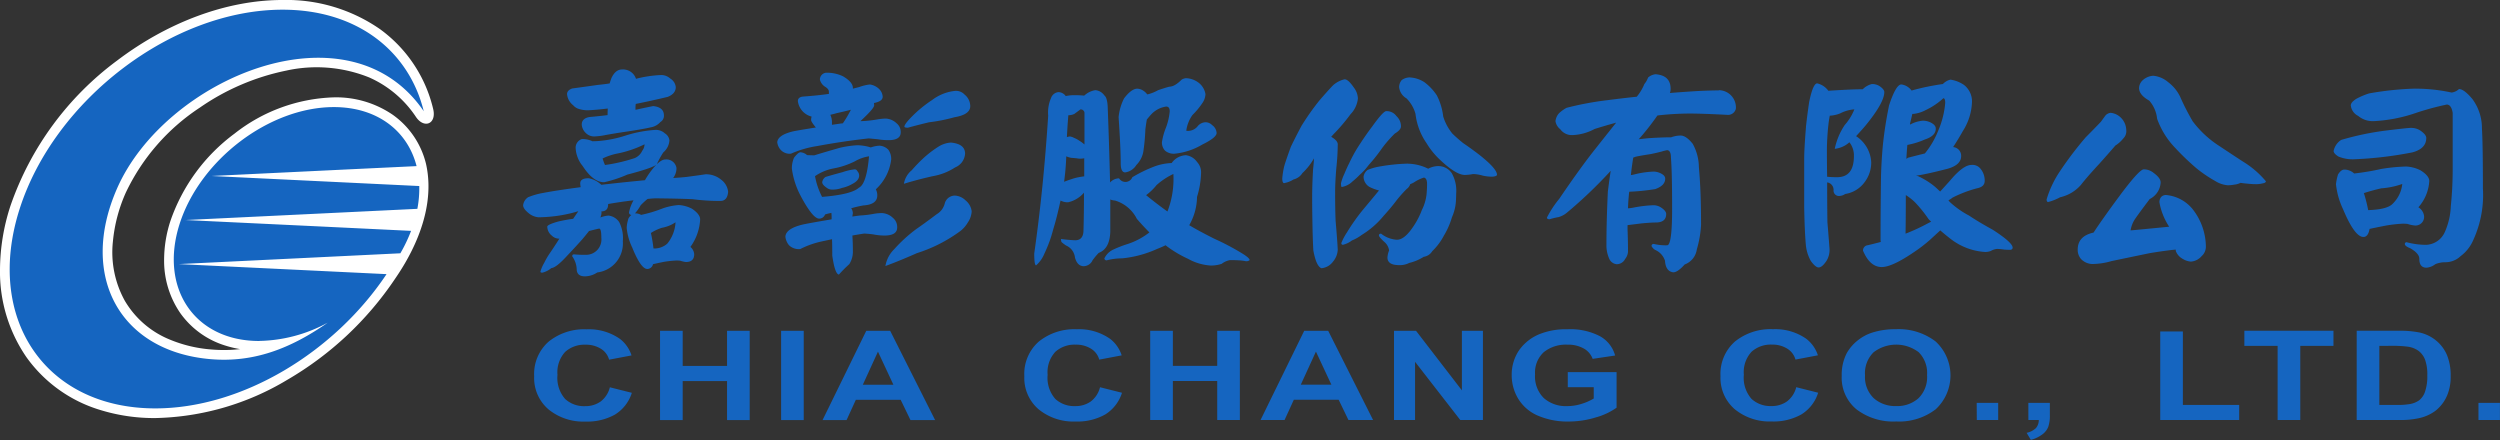
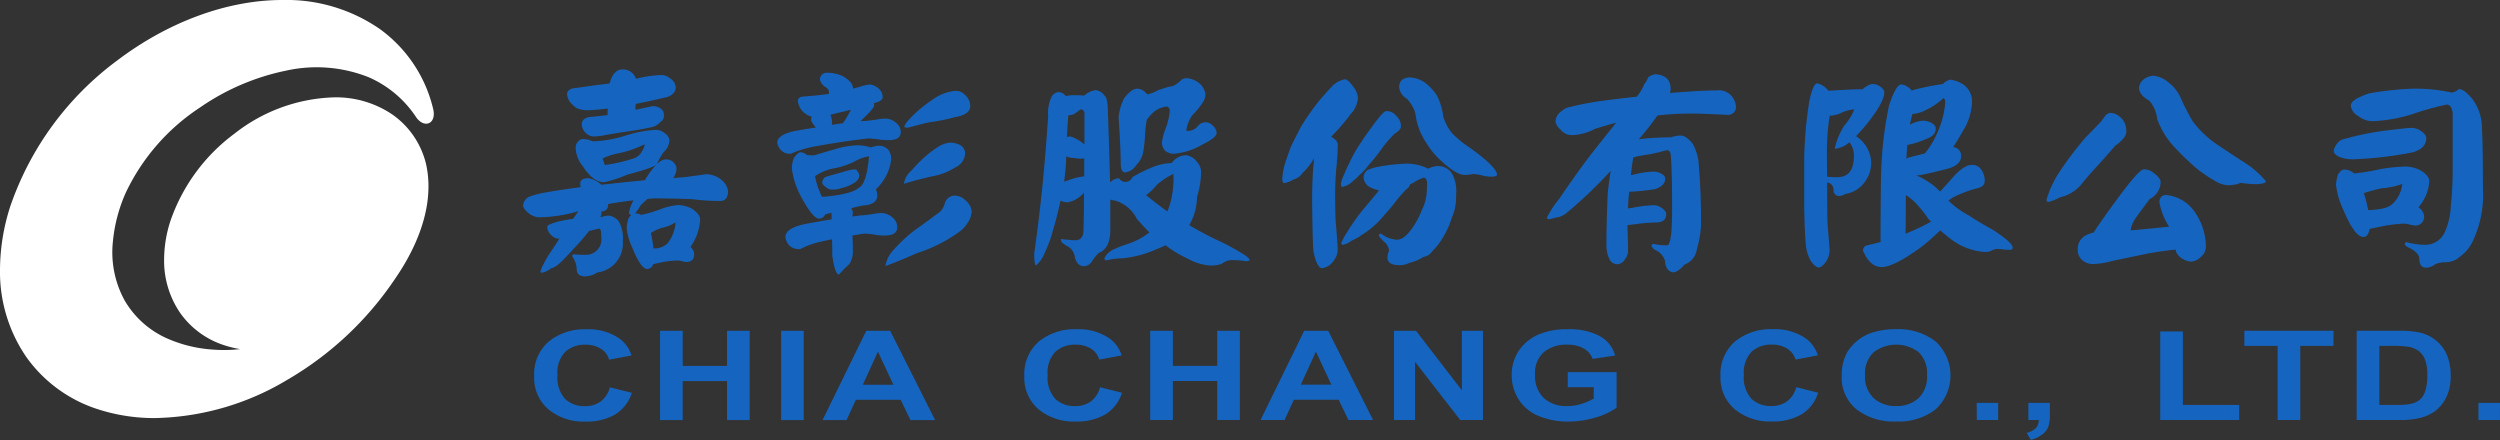
<svg xmlns="http://www.w3.org/2000/svg" width="284.101" height="50" viewBox="0 0 284.101 50">
  <rect x="0" y="0" width="284.101" height="50" fill="#333333" stroke="none" />
  <defs>
    <clipPath id="clip-path">
      <rect id="Rectangle_151" data-name="Rectangle 151" width="284.101" height="50" transform="translate(0 0)" fill="none" />
    </clipPath>
  </defs>
  <g id="Group_169" data-name="Group 169" transform="translate(0 -0.001)">
    <g id="Group_169-2" data-name="Group 169" transform="translate(0 0.001)" clip-path="url(#clip-path)">
      <path id="Path_56" data-name="Path 56" d="M2203.165,1359.736l2.493.628a4.462,4.462,0,0,1-1.908,2.467,6.467,6.467,0,0,1-3.385.8,6.245,6.245,0,0,1-4.17-1.379,4.682,4.682,0,0,1-1.635-3.772,4.89,4.89,0,0,1,1.643-3.933,6.436,6.436,0,0,1,4.32-1.4,6.141,6.141,0,0,1,3.8,1.1,3.87,3.87,0,0,1,1.3,1.867l-2.548.484a2.112,2.112,0,0,0-.943-1.246,3.179,3.179,0,0,0-1.742-.456,3.263,3.263,0,0,0-2.3.809,3.408,3.408,0,0,0-.881,2.62,3.624,3.624,0,0,0,.869,2.738,3.158,3.158,0,0,0,2.258.817,2.982,2.982,0,0,0,1.765-.519,2.894,2.894,0,0,0,1.062-1.631m5.7,3.727v-10.138h2.575v3.989h5.04v-3.989h2.573v10.138h-2.573v-4.432h-5.04v4.432Zm13.758-10.138h2.572v10.138h-2.572Zm17.5,10.138h-2.8l-1.113-2.3h-5.094l-1.051,2.3h-2.729l4.963-10.138h2.72Zm-4.738-4.01-1.756-3.762-1.721,3.762Zm23.484.283,2.492.628a4.462,4.462,0,0,1-1.907,2.467,6.467,6.467,0,0,1-3.385.8,6.244,6.244,0,0,1-4.171-1.379,4.679,4.679,0,0,1-1.635-3.772,4.889,4.889,0,0,1,1.644-3.933,6.43,6.43,0,0,1,4.319-1.4,6.141,6.141,0,0,1,3.8,1.1,3.863,3.863,0,0,1,1.3,1.867l-2.548.484a2.112,2.112,0,0,0-.944-1.246,3.174,3.174,0,0,0-1.741-.456,3.265,3.265,0,0,0-2.3.809,3.4,3.4,0,0,0-.881,2.62,3.622,3.622,0,0,0,.87,2.738,3.158,3.158,0,0,0,2.257.817,2.983,2.983,0,0,0,1.766-.519,2.9,2.9,0,0,0,1.062-1.631m5.7,3.727v-10.138h2.575v3.989h5.041v-3.989h2.573v10.138h-2.573v-4.432h-5.041v4.432Zm25.328,0h-2.8l-1.113-2.3h-5.094l-1.05,2.3h-2.73l4.963-10.138h2.722Zm-4.738-4.01-1.756-3.762-1.722,3.762Zm7.116,4.01v-10.138h2.5l5.215,6.77v-6.77h2.391v10.138H2299.8l-5.136-6.612v6.612Zm19.747-3.727v-1.709h5.546v4.039a7.542,7.542,0,0,1-2.344,1.1,10.531,10.531,0,0,1-3.106.472,8.479,8.479,0,0,1-3.486-.666,4.833,4.833,0,0,1-2.234-1.91,5.147,5.147,0,0,1-.747-2.7,4.923,4.923,0,0,1,.833-2.816,5.252,5.252,0,0,1,2.446-1.886,8.01,8.01,0,0,1,3.049-.505,7.286,7.286,0,0,1,3.706.791,3.584,3.584,0,0,1,1.718,2.191l-2.554.38a2.217,2.217,0,0,0-1.015-1.181,3.636,3.636,0,0,0-1.854-.432,4,4,0,0,0-2.682.85,3.139,3.139,0,0,0-.993,2.526,3.448,3.448,0,0,0,1.009,2.708,3.807,3.807,0,0,0,2.64.9,5.491,5.491,0,0,0,1.623-.253,6.143,6.143,0,0,0,1.395-.611v-1.286Zm25.963,0,2.492.628a4.46,4.46,0,0,1-1.908,2.467,6.465,6.465,0,0,1-3.386.8,6.247,6.247,0,0,1-4.17-1.379,4.68,4.68,0,0,1-1.635-3.772,4.891,4.891,0,0,1,1.644-3.933,6.43,6.43,0,0,1,4.319-1.4,6.143,6.143,0,0,1,3.8,1.1,3.879,3.879,0,0,1,1.306,1.867l-2.548.484a2.126,2.126,0,0,0-.943-1.246,3.179,3.179,0,0,0-1.743-.456,3.263,3.263,0,0,0-2.3.809,3.4,3.4,0,0,0-.881,2.62,3.623,3.623,0,0,0,.869,2.738,3.159,3.159,0,0,0,2.258.817,2.984,2.984,0,0,0,1.765-.519,2.893,2.893,0,0,0,1.062-1.631m5.168-1.279a5.3,5.3,0,0,1,.582-2.6,4.929,4.929,0,0,1,1.187-1.391,5.167,5.167,0,0,1,1.647-.911,8.546,8.546,0,0,1,2.747-.4,6.87,6.87,0,0,1,4.506,1.391,5.249,5.249,0,0,1,.011,7.707,6.825,6.825,0,0,1-4.483,1.385,6.906,6.906,0,0,1-4.521-1.379,4.655,4.655,0,0,1-1.677-3.8m2.65-.068a3.316,3.316,0,0,0,1,2.611,3.681,3.681,0,0,0,2.539.887,3.64,3.64,0,0,0,2.525-.882,3.368,3.368,0,0,0,.985-2.644,3.324,3.324,0,0,0-.958-2.6,4.226,4.226,0,0,0-5.118.012,3.329,3.329,0,0,0-.974,2.618m12.69,3.132h2.443v1.943H2358.5Zm5.872,0h2.442v1.39a3.874,3.874,0,0,1-.181,1.331,1.988,1.988,0,0,1-.69.873,3.763,3.763,0,0,1-1.291.609l-.477-.8a2.174,2.174,0,0,0,1.05-.531,1.379,1.379,0,0,0,.332-.928h-1.184Zm14.986,1.943v-10.055h2.573v8.346h6.4v1.709Zm13.34,0v-8.422h-3.78v-1.716h10.125v1.716h-3.771v8.422Zm8.987-10.138h4.7a11.419,11.419,0,0,1,2.424.194,4.5,4.5,0,0,1,1.919.935,4.341,4.341,0,0,1,1.22,1.64,6.125,6.125,0,0,1,.415,2.4,5.419,5.419,0,0,1-.391,2.157,4.4,4.4,0,0,1-1.365,1.789,4.867,4.867,0,0,1-1.807.81,9.591,9.591,0,0,1-2.278.215h-4.839Zm2.572,1.716v6.713h1.92a8.644,8.644,0,0,0,1.557-.1,2.642,2.642,0,0,0,1.039-.42,2.1,2.1,0,0,0,.674-.98,5.372,5.372,0,0,0,.261-1.858,4.914,4.914,0,0,0-.261-1.8,2.3,2.3,0,0,0-.73-.982,2.733,2.733,0,0,0-1.192-.477,14.5,14.5,0,0,0-2.113-.1Zm11.265,6.479h2.44v1.943h-2.44Z" transform="translate(-2133.856 -1315.724)" fill="#1565c0" fill-rule="evenodd" />
      <path id="Path_57" data-name="Path 57" d="M2161.368,301.911a.28.28,0,0,1-.266-.3,4.617,4.617,0,0,1,.51-1.362q-1.483.171-2.883.419v.025c0,.546-.261.816-.781.816a.221.221,0,0,1,.026.1,1.333,1.333,0,0,1-.133.592,3.314,3.314,0,0,1,.943-.22,1.738,1.738,0,0,1,1.186.719,3.936,3.936,0,0,1,.427,2.2,3.318,3.318,0,0,1-2.9,3.545,2.615,2.615,0,0,1-1.4.444c-.63,0-.942-.279-.942-.842a2.728,2.728,0,0,0-.51-1.438c0-.148.069-.22.211-.22a9.651,9.651,0,0,0,1.213.047,1.743,1.743,0,0,0,1.886-1.933c0-.694-.079-1.041-.244-1.041-.051,0-.436.093-1.154.275-.271.347-.542.677-.809.99-.488.546-1.035,1.142-1.647,1.785q-1.262,1.39-1.83,1.439a2.5,2.5,0,0,1-1.024.52c-.125,0-.2-.034-.217-.1a4.073,4.073,0,0,1,.432-1.015,8.859,8.859,0,0,1,.566-.99q.565-.818,1.158-1.76a1.177,1.177,0,0,1-.859-.347,1.323,1.323,0,0,1-.516-1.015q0-.228,1.187-.571a15.769,15.769,0,0,1,1.752-.322c.215-.317.413-.6.592-.867-.272.08-.566.165-.891.245a16.578,16.578,0,0,1-3.636.448,2.038,2.038,0,0,1-1.182-.52c-.376-.317-.565-.6-.565-.846a1.272,1.272,0,0,1,.565-.914,8.261,8.261,0,0,1,1.776-.5c1.043-.2,2.445-.41,4.2-.643a2.325,2.325,0,0,1-.051-.444c0-.381.322-.571.97-.571a2.926,2.926,0,0,1,1.426.745q2.343-.273,4.955-.52c.161-.283.326-.537.487-.77q1.132-1.586,1.829-1.586a1.156,1.156,0,0,1,1.269.965,1.858,1.858,0,0,1-.376,1.142c.538-.034,1.038-.076,1.507-.123,1.131-.152,1.847-.25,2.151-.3a2.655,2.655,0,0,1,1.779.6,1.97,1.97,0,0,1,.81,1.388c-.056.694-.351,1.041-.888,1.041a24.49,24.49,0,0,1-3.154-.2c-.988-.047-2.4-.08-4.256-.1-.3.017-.594.042-.859.072a7.961,7.961,0,0,0-.782.719,4.794,4.794,0,0,1-.649.918,1.382,1.382,0,0,1,.7.173,14.692,14.692,0,0,0,2.34-.694,6.833,6.833,0,0,1,1.939-.423,3.7,3.7,0,0,1,1.509.423c.611.415.919.817.919,1.214a5.838,5.838,0,0,1-1.108,3.122,1.183,1.183,0,0,1,.432.821c0,.592-.312.893-.941.893a3.474,3.474,0,0,1-.648-.148,4.019,4.019,0,0,0-.4-.025,12.621,12.621,0,0,0-1.425.148c-.488.1-.906.19-1.265.271a.681.681,0,0,1-.648.546q-.732,0-1.723-2.454a6.422,6.422,0,0,1-.621-2.229,3.989,3.989,0,0,1,.216-1.092,1.553,1.553,0,0,1,.322-.372m2.505,3.816a2.219,2.219,0,0,0,1.563-.542,4.176,4.176,0,0,0,.943-2.432,4.02,4.02,0,0,1-1.536.622,5.144,5.144,0,0,0-1.263.592,15.8,15.8,0,0,1,.293,1.76m-1.884-19.308a13.733,13.733,0,0,1,2.721-.4,1.529,1.529,0,0,1,1.075.4,1.276,1.276,0,0,1,.621.969c0,.5-.3.867-.915,1.113q-1.965.47-3.635.8-.029.3-.028.52v.148c.088-.017.17-.034.244-.051.915-.2,1.509-.322,1.774-.372q1.186.127,1.214,1.02a.823.823,0,0,1-.4.791,1.845,1.845,0,0,1-1.075.6c-.557.131-1.49.3-2.805.495-.785.114-1.549.241-2.289.372a8.177,8.177,0,0,1-1.347.173,1.319,1.319,0,0,1-.914-.347,1.473,1.473,0,0,1-.509-.994c0-.478.293-.766.886-.867.718-.064,1.356-.131,1.912-.2a.421.421,0,0,0,.138-.021c0-.25.009-.5.023-.745-.8.1-1.544.165-2.207.2a3.238,3.238,0,0,1-1.075-.152,1.331,1.331,0,0,1-.648-.419,1.8,1.8,0,0,1-.7-1.29c.02-.279.212-.487.594-.618.735-.1,1.7-.233,2.877-.4.507-.051.961-.106,1.375-.173a5.174,5.174,0,0,1,.216-.643c.308-.63.7-.943,1.186-.943a1.554,1.554,0,0,1,1.591,1.066.4.4,0,0,1,.106-.025m-6.247,6.866a2.6,2.6,0,0,1,1.185.25c.23,0,.456-.008.672-.025a13.341,13.341,0,0,0,3.176-.647,14.4,14.4,0,0,1,3.287-.618,1.509,1.509,0,0,1,1.107.4,1.069,1.069,0,0,1,.511.791A1.945,1.945,0,0,1,2165,294.8a9.523,9.523,0,0,0-.7,1.261q0,.374-3.393,1.265a14.093,14.093,0,0,1-2.638.867q-1.24,0-2.427-1.832a3.5,3.5,0,0,1-.809-2.107,1.053,1.053,0,0,1,.7-.969m2.638,2.949a18.494,18.494,0,0,0,3.391-.791,1.63,1.63,0,0,0,.837-.821,1.256,1.256,0,0,0,.267-.74,12.358,12.358,0,0,1-3.176,1.066,7.143,7.143,0,0,0-1.591.546,6.054,6.054,0,0,0,.272.74m31.1-5.2a5.257,5.257,0,0,1,.781-.076,1.918,1.918,0,0,1,1.265.546,1.251,1.251,0,0,1,.46,1.015c0,.6-.469.893-1.4.893a6.98,6.98,0,0,1-1.185-.1c-.341-.034-.69-.068-1.049-.1q-2.882.317-5.847.867a11.747,11.747,0,0,0-2.988.867,1.367,1.367,0,0,1-1.185-.448,1.579,1.579,0,0,1-.377-.842q.054-.818,1.777-1.239.594-.127,2.612-.444c-.358-.431-.539-.711-.539-.846a1.265,1.265,0,0,1,.056-.393,2.083,2.083,0,0,1-1.563-1.76c0-.317.216-.491.643-.52,1.131-.085,2.092-.182,2.883-.3v-.245q0-.324-.483-.6a1.363,1.363,0,0,1-.538-.77.78.78,0,0,1,.7-.791,4.275,4.275,0,0,1,1.914.4c.753.444,1.13.884,1.13,1.311v.1c.271-.068.5-.127.7-.174a5.085,5.085,0,0,1,1.241-.3,1.876,1.876,0,0,1,1.049.52,1.322,1.322,0,0,1,.4.867c0,.3-.229.512-.7.647a2.549,2.549,0,0,1-.294.072,1.635,1.635,0,0,1,.023.275c0,.165-.284.537-.859,1.113-.235.233-.469.457-.7.673h.077a14.045,14.045,0,0,0,2-.224m-5.5-.5a1.968,1.968,0,0,1,.188.867v.271c.344-.046.685-.1,1.024-.148a.954.954,0,0,0,.217-.025,12.525,12.525,0,0,0,.78-1.286c.056-.1.1-.182.134-.25-.574.148-1.094.271-1.563.372-.285.08-.546.148-.781.2m2.8,6.2a.308.308,0,0,1,.267.195.75.75,0,0,1,.215.5c0,.376-.257.7-.781.964a3.868,3.868,0,0,1-1.159.448,3.1,3.1,0,0,1-1.075.195,1.028,1.028,0,0,1-.725-.245c-.308-.216-.461-.415-.461-.6a.863.863,0,0,1,.377-.592q.808-.247,1.94-.546a6.044,6.044,0,0,1,1.4-.322m-2.693,4.954c-.253.051-.489.11-.7.174a.7.7,0,0,1-.671.474c-.483,0-1.186-.859-2.1-2.581a9.143,9.143,0,0,1-1-3.1,3.045,3.045,0,0,1,.244-1.24c.322-.415.565-.618.727-.618a1.23,1.23,0,0,1,.754.321c.271.017.547.025.835.025.415-.135,1.366-.415,2.855-.846a11.44,11.44,0,0,1,2.018-.3,5.426,5.426,0,0,1,1.535.25,3.358,3.358,0,0,1,1-.2,1.507,1.507,0,0,1,1,.47,1.822,1.822,0,0,1,.322,1.066,5.5,5.5,0,0,1-1.751,3.423,1.388,1.388,0,0,1,.166.694c0,.694-.533,1.075-1.591,1.138a13.528,13.528,0,0,0-1.374.322,1,1,0,0,1,.189.571c-.019.1-.036.224-.055.372.308-.051.593-.089.864-.123a11.593,11.593,0,0,0,1.642-.2,5.821,5.821,0,0,1,.809-.076,1.938,1.938,0,0,1,1.292.546,1.335,1.335,0,0,1,.486,1.092c0,.613-.486.918-1.456.918a6.683,6.683,0,0,1-1.237-.127c-.325-.046-.676-.08-1.052-.1-.446.068-.9.14-1.346.224.036.563.055,1.138.055,1.734a2.618,2.618,0,0,1-.4,1.51,15.956,15.956,0,0,0-1.186,1.193c-.3-.034-.557-.753-.754-2.157,0-.711-.009-1.333-.027-1.862-.377.085-.764.165-1.159.25a10.1,10.1,0,0,0-2.45.867,1.572,1.572,0,0,1-1.292-.444,1.87,1.87,0,0,1-.4-.943q.027-.92,1.939-1.388c.432-.1,1.536-.3,3.314-.6a5.784,5.784,0,0,0-.026-.745m14.084-13.855a1.332,1.332,0,0,1,1.052.423,1.7,1.7,0,0,1,.645,1.311c0,.647-.6,1.066-1.8,1.265a18.7,18.7,0,0,1-2.882.571c-.827.2-1.627.4-2.4.618-.266,0-.4-.042-.4-.123,0-.148.179-.423.538-.816a14.022,14.022,0,0,1,2.61-2.208,5.211,5.211,0,0,1,2.64-1.041m-.51,5.876c1.075.1,1.617.52,1.617,1.265a1.815,1.815,0,0,1-1.135,1.561,6.661,6.661,0,0,1-2.529.99q-1.779.4-3.287.867a2.506,2.506,0,0,1,.888-1.536,18.044,18.044,0,0,1,1.291-1.341,12.16,12.16,0,0,1,1.779-1.362,3.022,3.022,0,0,1,1.375-.444m.432,6.024a1.873,1.873,0,0,1,1.236.542,1.91,1.91,0,0,1,.7,1.24,2.472,2.472,0,0,1-.432,1.265,3.437,3.437,0,0,1-.837.969,16.924,16.924,0,0,1-4.955,2.526q-2.021.895-3.581,1.464a3.5,3.5,0,0,1,1.02-1.933,16.632,16.632,0,0,1,2.505-2.28q.835-.571,2.317-1.684a1.965,1.965,0,0,0,.914-1.265,1.2,1.2,0,0,1,1.108-.842m-15.059.148c2.23-.182,3.618-.529,4.179-1.041q.883-.425,1.154-3.57a4.58,4.58,0,0,0-1.615.571,9.009,9.009,0,0,1-2.477.817,5.478,5.478,0,0,0-2.046.867,8.447,8.447,0,0,0,.777,2.306c.019.034.027.051.027.051m35.837-12.3a1.358,1.358,0,0,1,.73.275,1.42,1.42,0,0,1,.377.372h.051a4.57,4.57,0,0,0,1.186-.474c.487-.165.906-.3,1.264-.394a1.443,1.443,0,0,0,.7-.224,3.469,3.469,0,0,0,.7-.571,1.073,1.073,0,0,1,.51-.173,2.487,2.487,0,0,1,1.347.448,2.06,2.06,0,0,1,.865,1.362,1.9,1.9,0,0,1-.35,1.015,8.82,8.82,0,0,1-1.13,1.362,3.968,3.968,0,0,0-.7,1.785,1.4,1.4,0,0,0,1.319-.546,1.2,1.2,0,0,1,.865-.419,1.032,1.032,0,0,1,.753.322,1.175,1.175,0,0,1,.511.893q0,.52-1.614,1.311a7.646,7.646,0,0,1-3.153,1.045,1.514,1.514,0,0,1-1.1-.351,1.36,1.36,0,0,1-.349-.939,7.3,7.3,0,0,1,.455-1.663,6.99,6.99,0,0,0,.432-1.857c0-.364-.134-.546-.4-.546a2.872,2.872,0,0,0-1.751.943c-.162.182-.313.36-.455.542-.055.347-.111.711-.161,1.091a22.7,22.7,0,0,1-.216,2.428,2.82,2.82,0,0,1-.808,1.637,1.791,1.791,0,0,1-1.265.842c-.344,0-.514-.347-.514-1.041q0-1.707-.239-5.229a5.9,5.9,0,0,1,.615-2.132c.556-.745,1.071-1.117,1.535-1.117m3.88,8.453a2.088,2.088,0,0,1,1.618-.888,1.822,1.822,0,0,1,1.264.766,1.712,1.712,0,0,1,.459,1.24,9.981,9.981,0,0,1-.459,2.729,6.635,6.635,0,0,1-.887,3.219q1.076.647,2.855,1.54a28.513,28.513,0,0,1,3.071,1.612c.624.377.941.651.941.817a.58.58,0,0,1-.432.123,5.282,5.282,0,0,0-.836-.1c-.285-.017-.607-.025-.969-.025a2.193,2.193,0,0,0-.942.423,3.89,3.89,0,0,1-1.236.195,6.078,6.078,0,0,1-2.589-.766,13,13,0,0,1-2.555-1.54c-.308.152-.63.292-.971.423a12.594,12.594,0,0,1-3.961,1.066,6.772,6.772,0,0,0-1.747.224.237.237,0,0,1-.271-.224,2.108,2.108,0,0,1,.942-.965,13.03,13.03,0,0,1,1.563-.622,8.069,8.069,0,0,0,2.611-1.362c-.445-.448-.924-.96-1.425-1.54a4.088,4.088,0,0,0-2.477-2.081,1.6,1.6,0,0,1-.542-.123v3.617c-.032,1.324-.474,2.141-1.32,2.458a8.1,8.1,0,0,0-.7.842,1.127,1.127,0,0,1-1.048.668c-.469-.034-.781-.364-.947-.99a1.677,1.677,0,0,0-1.021-1.367,5.388,5.388,0,0,1-.514-.393,1.326,1.326,0,0,1-.051-.347,14.616,14.616,0,0,0,1.613.148c.63,0,.943-.389.943-1.168q.056-2.056.055-4.239a3.356,3.356,0,0,1-1.8,1.091,1.693,1.693,0,0,1-.864-.2q-.429,1.986-.838,3.3a14.814,14.814,0,0,1-.992,2.724,3.512,3.512,0,0,1-.943,1.341c-.147,0-.216-.449-.216-1.341q1.048-7.336,1.585-15.666a4.14,4.14,0,0,1,.326-2.009.99.99,0,0,1,.86-.668,1.057,1.057,0,0,1,.808.448,4.735,4.735,0,0,1,.971-.1q.62,0,1.131.051a2.407,2.407,0,0,1,1.264-.622,1.4,1.4,0,0,1,1.025.6c.216.165.339.588.377,1.265q.159,4.086.272,8.651a.084.084,0,0,1,.022-.051,1.415,1.415,0,0,1,1-.444.842.842,0,0,0,1.507-.127,15.55,15.55,0,0,1,2.561-1.24,6.415,6.415,0,0,1,1.912-.372m-12.227,2.132c.285-.114.639-.237,1.048-.372a7.135,7.135,0,0,1,1.241-.245v-2.056a2.538,2.538,0,0,1-.511.047,2.8,2.8,0,0,1-.376-.047q-.269-.025-.593-.051a2.306,2.306,0,0,1-.566-.173v.025a28.085,28.085,0,0,1-.243,2.873m.321-5.081a2.273,2.273,0,0,1,.326-.072,1.282,1.282,0,0,1,.455.148,3.229,3.229,0,0,1,.648.347,4,4,0,0,1,.565.419v-3.643a.444.444,0,0,0-.459-.347c-.088.068-.322.241-.7.52a1.7,1.7,0,0,1-.676.148c-.069.859-.124,1.688-.161,2.479m9,6.6c.809.66,1.619,1.282,2.427,1.857a10.267,10.267,0,0,0,.672-4.264,7.714,7.714,0,0,0-1.912,1.265,6.5,6.5,0,0,1-1.187,1.142m22.585-13.166c.271.017.611.334,1.026.943a2.152,2.152,0,0,1,.458,1.24,3.007,3.007,0,0,1-.837,1.785,21.048,21.048,0,0,1-1.967,2.306c-.069.08-.152.173-.24.271h.023c.487.283.731.563.731.846a26.776,26.776,0,0,1-.16,2.674q-.139,1.662-.139,2.8,0,1.885.055,3.224c.123,1.4.207,2.5.243,3.274a2.249,2.249,0,0,1-.542,1.362,1.835,1.835,0,0,1-1.319.745c-.4-.165-.7-.846-.915-2.035-.055-1.024-.088-2.157-.105-3.4q-.027-1.409-.027-2.627,0-1.314.1-3.122c.055-.512.093-.948.111-1.311a7,7,0,0,1-1.32,1.684,1.626,1.626,0,0,1-1,.719,2.98,2.98,0,0,1-1.1.423c-.128-.034-.188-.216-.188-.546a9.894,9.894,0,0,1,.211-1.341c.11-.4.363-1.138.758-2.229q.456-.965,1.209-2.382a28.8,28.8,0,0,1,2.045-2.9c.612-.711,1.126-1.282,1.535-1.709a2.952,2.952,0,0,1,1.347-.7m4.717,3.621a1.381,1.381,0,0,1,1.157.571,1.572,1.572,0,0,1,.511,1.163c0,.266-.234.537-.7.816a13.748,13.748,0,0,0-1.43,1.637,19,19,0,0,1-1.535,1.933,7.019,7.019,0,0,1-1.048,1.142,7.959,7.959,0,0,1-.782.719,2.3,2.3,0,0,1-1.241.643c-.05-.017-.078-.165-.078-.444a5.644,5.644,0,0,1,.377-1.045c.2-.478.386-.888.565-1.24a16.6,16.6,0,0,1,.887-1.658q.917-1.441,1.724-2.5c.827-1.155,1.355-1.735,1.591-1.735m2.477,5.974a5.386,5.386,0,0,1,2.289.571,2.455,2.455,0,0,1,1.159-.3,1.851,1.851,0,0,1,1.507.791,4.03,4.03,0,0,1,.511,2.331c0,.2-.009.486-.028.867a5.319,5.319,0,0,1-.455,1.832,8.683,8.683,0,0,1-.915,2.086,6.809,6.809,0,0,1-1.319,1.76,1.356,1.356,0,0,1-.97.643,5.3,5.3,0,0,1-1.646.694,2.309,2.309,0,0,1-1.159.25c-.876,0-1.318-.292-1.318-.867a2.625,2.625,0,0,1,.188-.8,1.573,1.573,0,0,0-.455-.893c-.469-.415-.7-.685-.7-.817s.083-.2.243-.2a3.176,3.176,0,0,0,1.807.694q.882,0,1.912-1.587a8.647,8.647,0,0,0,.914-1.785,5.285,5.285,0,0,0,.538-1.811c.037-.427.055-.816.055-1.163,0-.431-.119-.668-.354-.719a4.242,4.242,0,0,0-1.13.546,2.821,2.821,0,0,1-.428.2,1.05,1.05,0,0,1-.4.546,14.2,14.2,0,0,0-1.186,1.337q-.594.793-1.429,1.709a9.821,9.821,0,0,1-2.506,2.183,4.656,4.656,0,0,1-1.1.622,2.788,2.788,0,0,1-1.021.495c-.128,0-.188-.068-.188-.2a6.41,6.41,0,0,1,.643-1.214,22.019,22.019,0,0,1,1.885-2.653q.731-.869,1.751-2.107a5.293,5.293,0,0,1-.97-.347,1.343,1.343,0,0,1-.781-1.24,1.141,1.141,0,0,1,.46-.745,6.181,6.181,0,0,1,1.13-.347,21.59,21.59,0,0,1,3.475-.372m.217-9.79a3.294,3.294,0,0,1,1.64.546,5.959,5.959,0,0,1,1.4,1.485,7.007,7.007,0,0,1,.726,2.4,5.647,5.647,0,0,0,1.053,1.959c.377.364.781.719,1.208,1.066.593.4,1.223.85,1.886,1.367q1.943,1.536,1.967,2.229c0,.114-.17.19-.51.224a4.916,4.916,0,0,1-1.131-.127,4.138,4.138,0,0,0-1.08-.173,5.152,5.152,0,0,1-.942.1q-.993,0-2.828-1.734a8.733,8.733,0,0,1-1.508-1.862,7.282,7.282,0,0,1-1.264-3.346,4.019,4.019,0,0,0-1.025-1.76,1.655,1.655,0,0,1-.837-1.311,1.293,1.293,0,0,1,.3-.77,1.616,1.616,0,0,1,.943-.3" transform="translate(-2089.619 -277.484)" fill="#1565c0" fill-rule="evenodd" />
      <path id="Path_58" data-name="Path 58" d="M6375.279,306.024a1.958,1.958,0,0,1,1.936,2.107.911.911,0,0,1-.994.694c-1.921-.1-3.342-.148-4.256-.148a32.676,32.676,0,0,0-3.663.22.367.367,0,0,1-.056.076,27.964,27.964,0,0,1-2.073,2.627c.434-.051.809-.093,1.132-.123,1.042-.068,1.892-.1,2.558-.1a3.121,3.121,0,0,1,1.076-.2c.414,0,.873.317,1.374.943a5.586,5.586,0,0,1,.7,2.678q.249,2.7.245,6.545a12.169,12.169,0,0,1-.481,2.775,2.132,2.132,0,0,1-1.377,1.709c-.539.6-.97.893-1.292.893-.574-.064-.891-.5-.948-1.312a2,2,0,0,0-1.129-1.239,1.162,1.162,0,0,1-.4-.423c0-.165.088-.25.267-.25a5.631,5.631,0,0,0,1.508.152c.378,0,.564-1.392.564-4.167,0-2.678-.04-4.6-.133-5.775,0-.563-.142-.85-.432-.867a4.641,4.641,0,0,0-.594.148c-.375.1-.8.2-1.29.3-.772.118-1.338.216-1.7.3l-.271.1c-.106.677-.2,1.341-.266,1.984a2.9,2.9,0,0,0,.4-.076,10.346,10.346,0,0,1,2.181-.322,1.843,1.843,0,0,1,.81.2c.338.165.509.364.509.6,0,.529-.377.922-1.131,1.189a23.861,23.861,0,0,1-2.959.3c-.074.66-.12,1.29-.139,1.887a5.563,5.563,0,0,0,.594-.076,14.021,14.021,0,0,1,2.267-.275,1.583,1.583,0,0,1,.887.25c.4.266.593.512.593.745q0,.965-1.187.965-.508,0-1.59.1c-.644.08-1.187.148-1.614.2v.495c.038.99.051,1.768.051,2.331a1.443,1.443,0,0,1-.322,1.015,1.077,1.077,0,0,1-.97.6,1.034,1.034,0,0,1-.83-.6,3.742,3.742,0,0,1-.327-1.688q0-2.6.161-5.973c.11-.876.214-1.658.324-2.352a51.175,51.175,0,0,1-4.981,4.759,2.61,2.61,0,0,1-.941.5,7.95,7.95,0,0,0-1.024.245c-.2,0-.3-.063-.3-.195a11.811,11.811,0,0,1,1.4-2.132q2.427-3.573,4.122-5.7,1.079-1.364,2.342-2.949-1.263.343-2.452.719a5.723,5.723,0,0,1-2.554.694,1.614,1.614,0,0,1-1.346-.668,1.437,1.437,0,0,1-.543-.918,1.58,1.58,0,0,1,.4-.893,3.928,3.928,0,0,1,.865-.622,34.729,34.729,0,0,1,4.632-.867q1.91-.248,3.338-.393a5.448,5.448,0,0,0,.865-1.438,2.565,2.565,0,0,0,.426-.745,1.537,1.537,0,0,1,.837-.372c1.147.085,1.722.635,1.722,1.663a1.539,1.539,0,0,1-.077.47c.772-.068,1.687-.131,2.744-.2.812-.051,1.744-.085,2.806-.1m16.359-.127a2.247,2.247,0,0,1,1.026-.592,1.56,1.56,0,0,1,.859.22c.377.25.566.482.566.694q0,1.218-2.207,3.892-.565.647-1,1.117a3.763,3.763,0,0,1,1.72,2.949,3.673,3.673,0,0,1-.752,2.28,3.36,3.36,0,0,1-2.207,1.341,1.233,1.233,0,0,1-.649.224.607.607,0,0,1-.67-.673.852.852,0,0,0-.729-.867q0,2.627.029,4.539c.09,1.024.168,2.039.242,3.046a2.357,2.357,0,0,1-.321,1.29c-.345.529-.648.791-.92.791-.23,0-.529-.245-.887-.74a4.586,4.586,0,0,1-.566-1.836q-.138-1.561-.186-4.239v-5.576q0-1.066.215-3.744c.123-1.075.243-1.959.347-2.653q.435-2.132.917-2.132a2.2,2.2,0,0,1,1.267.842q2.588-.171,3.9-.173m-3.742,3c-.035.216-.072.432-.108.647a28.493,28.493,0,0,0-.216,3.173q0,1.682.027,3.122a10.631,10.631,0,0,0,1.132.051c1.276,0,1.91-.8,1.91-2.407a2.428,2.428,0,0,0-.512-1.561,2.949,2.949,0,0,1-1.666.745,7.681,7.681,0,0,1,1.13-2.7,6.023,6.023,0,0,0,1.1-1.785,4.06,4.06,0,0,0-1.59.448,3.565,3.565,0,0,1-1.211.271m11.53,12.049c-.111-.1-.206-.2-.3-.3a14.769,14.769,0,0,0-1.59-1.959,6.665,6.665,0,0,0-.993-.77v.051q0,2.748-.029,4.336a21.654,21.654,0,0,0,2.611-1.214c.112-.051.208-.1.3-.148m-1.723-5.229c.067.017.143.03.211.046a8.859,8.859,0,0,1,1.859,1.142c.235.2.456.406.673.618.359-.393.727-.8,1.1-1.214q1.509-1.809,2.454-1.811a1.165,1.165,0,0,1,1.047.448,2.09,2.09,0,0,1,.462,1.362c0,.448-.289.728-.864.842a14.041,14.041,0,0,0-2.8,1.066,2.05,2.05,0,0,1-.46.3,1.88,1.88,0,0,1,.137.173,10.159,10.159,0,0,0,2.207,1.561q1.107.742,2.694,1.612,2.26,1.46,2.261,2.031c0,.148-.088.233-.266.25-.236,0-.469-.009-.7-.025a5.314,5.314,0,0,0-.8-.076,1.7,1.7,0,0,0-.7.224,1.748,1.748,0,0,1-.645.123,7.079,7.079,0,0,1-3.9-1.46c-.434-.33-.836-.664-1.214-.994l-1.187,1.091a17.047,17.047,0,0,1-1.773,1.362c-1.674,1.142-2.9,1.713-3.692,1.713q-1.344,0-2.127-1.862a.6.6,0,0,1,.539-.618c.5-.118,1-.241,1.483-.372a1.265,1.265,0,0,1-.028-.275q0-3.37.052-7.239.053-1.809.215-3.52c.148-1.421.378-2.915.7-4.484.521-1.586.985-2.382,1.4-2.382a1.741,1.741,0,0,1,1.158.694,26.969,26.969,0,0,1,3.558-.74,1.758,1.758,0,0,1,.859-.5,3.694,3.694,0,0,1,1.535.6,2.367,2.367,0,0,1,.915,1.883,6.514,6.514,0,0,1-1.047,3.372q-.483.869-1.1,1.811a.989.989,0,0,1,.915,1.015q0,1-1.508,1.438-.836.222-2.023.495c-.679.148-1.207.25-1.584.3m-.434-7.019c-.073.317-.151.656-.242,1.02a.9.9,0,0,0-.027.2,3.723,3.723,0,0,1,1.456-.448,2,2,0,0,1,.886.2c.4.2.591.427.591.694,0,.563-.411.973-1.237,1.24a8.931,8.931,0,0,1-1.991.618c-.056.58-.09,1.108-.111,1.586a1.31,1.31,0,0,0,.167-.123q.535-.146,1.935-.495a9.71,9.71,0,0,0,1.511-2.576,10.108,10.108,0,0,0,.8-3.173c0-.347-.068-.52-.217-.52a7.885,7.885,0,0,1-1.99,1.337,3.785,3.785,0,0,1-1.456.444Zm28.887,9.223a4.391,4.391,0,0,1,3.014,1.663,7,7,0,0,1,1.458,4.163,1.444,1.444,0,0,1-.487,1.117,1.767,1.767,0,0,1-1.209.618,2.007,2.007,0,0,1-.919-.3,1.7,1.7,0,0,1-.8-.893.531.531,0,0,0-.026-.173c-.812.08-1.781.216-2.912.4q-2.771.571-4.39.914a8,8,0,0,1-2.209.326,1.858,1.858,0,0,1-1.239-.571,1.582,1.582,0,0,1-.375-1.066c0-1.024.6-1.671,1.8-1.933q1.055-1.612,3.154-4.438,2.073-2.754,2.558-2.75a1.76,1.76,0,0,1,1.134.419c.519.381.78.736.78,1.066a2.22,2.22,0,0,1-1.242,1.887q-1.159,1.536-1.641,2.229a3.333,3.333,0,0,0-.536,1.337c.586-.047,2.054-.19,4.387-.419a7.377,7.377,0,0,1-1.108-2.78.913.913,0,0,1,.217-.618.743.743,0,0,1,.593-.2m-6.357-9.345a1.944,1.944,0,0,1,1.319.719,2.028,2.028,0,0,1,.458,1.214,1.159,1.159,0,0,1-.348.994,3.542,3.542,0,0,1-.886.791q-.7.819-1.834,2.082-1.4,1.51-2.074,2.382a4.4,4.4,0,0,1-2.369,1.413,5.782,5.782,0,0,1-1.377.546c-.1-.017-.161-.118-.161-.3a11.768,11.768,0,0,1,1.349-2.949,40.288,40.288,0,0,1,3.1-4.116c.613-.609,1.185-1.2,1.724-1.76.235-.33.414-.575.538-.74a.949.949,0,0,1,.566-.275m4.821-4.214a3.007,3.007,0,0,1,1.7.719,4.546,4.546,0,0,1,1.374,1.662,26.964,26.964,0,0,0,1.431,2.8,11.63,11.63,0,0,0,3.092,2.847c.919.613,1.806,1.2,2.671,1.76a10.507,10.507,0,0,1,2.557,2.208c-.02.114-.125.19-.322.224a3.191,3.191,0,0,1-.943.1c-.216,0-.547-.025-1-.072-.2-.017-.4-.042-.622-.076a1.945,1.945,0,0,1-.7.2,3.733,3.733,0,0,1-.781.072,3.147,3.147,0,0,1-1.376-.47,15.005,15.005,0,0,1-2.128-1.438,28.783,28.783,0,0,1-2.478-2.378,9.2,9.2,0,0,1-2.017-3.274,3.651,3.651,0,0,0-.893-2.056c-.771-.432-1.158-.91-1.158-1.438a1.27,1.27,0,0,1,.4-.867,1.971,1.971,0,0,1,1.187-.52m21.727,10.661a1.633,1.633,0,0,1,1.129.444,27.83,27.83,0,0,0,3.1-.52,20.48,20.48,0,0,1,2.827-.271,4.068,4.068,0,0,1,1.589.419c.682.415,1.023.825,1.023,1.24a4.949,4.949,0,0,1-1.238,2.974,1.368,1.368,0,0,1,.644.969.982.982,0,0,1-1.13,1.091,3.441,3.441,0,0,1-.754-.173c-.2-.017-.378-.025-.539-.025a16.037,16.037,0,0,0-1.939.22c-.68.135-1.29.258-1.829.372-.109.613-.34.918-.7.918q-.992,0-2.312-3.148a8.733,8.733,0,0,1-.807-2.851,5.633,5.633,0,0,1,.239-1.117c.233-.36.469-.542.7-.542m2.72,4.607c1.489-.046,2.43-.3,2.826-.766a3.645,3.645,0,0,0,1.05-2.208,8.752,8.752,0,0,1-2.369.495c-.685.152-1.346.334-1.995.546a16.207,16.207,0,0,1,.488,1.933m4.847-9.345a1.964,1.964,0,0,1,1,.25c.5.33.754.626.754.893,0,.808-.519,1.354-1.564,1.637a42.646,42.646,0,0,1-6.755.791,4.218,4.218,0,0,1-1.674-.321c-.359-.233-.536-.44-.536-.622a1.964,1.964,0,0,1,.862-1.261,32.2,32.2,0,0,1,4.9-1.041c1.759-.216,2.77-.326,3.018-.326m.514-4.459a19.39,19.39,0,0,1,4.118.444,1.509,1.509,0,0,0,.837-.4c.378,0,.876.372,1.507,1.117a5.541,5.541,0,0,1,1.1,3.346c.073,1.172.11,3.448.11,6.815a12.3,12.3,0,0,1-1.08,5.851,4.485,4.485,0,0,1-1.453,1.861,2.518,2.518,0,0,1-1.7.694,2.882,2.882,0,0,0-1.185.224,1.82,1.82,0,0,1-1,.394q-.809,0-.809-1.015c0-.4-.339-.791-1.02-1.189-.416-.165-.622-.322-.622-.474a.2.2,0,0,1,.189-.22,8.532,8.532,0,0,0,2.234.3,2.42,2.42,0,0,0,2.1-1.413,7.968,7.968,0,0,0,.7-3,39.767,39.767,0,0,0,.211-4.015v-6.57c-.1-.626-.33-.943-.671-.943a31.2,31.2,0,0,0-3.553.969,17.209,17.209,0,0,1-4.793.918,2.566,2.566,0,0,1-1.726-.6,1.5,1.5,0,0,1-.835-1.189c0-.233.207-.478.62-.745a8.39,8.39,0,0,1,1.454-.618,35.041,35.041,0,0,1,5.255-.546" transform="translate(-6179.95 -295.774)" fill="#1565c0" fill-rule="evenodd" />
      <path id="Path_59" data-name="Path 59" d="M27.281,39.673a11.771,11.771,0,0,1-1.673-.4A9.805,9.805,0,0,1,20.5,35.6a10.48,10.48,0,0,1-1.85-6.119,14.34,14.34,0,0,1,.712-4.356,20.739,20.739,0,0,1,7.285-9.936,19.171,19.171,0,0,1,11.3-4.124,11.4,11.4,0,0,1,6.715,2A9.613,9.613,0,0,1,48.407,18.6c1.364,5.967-2.553,11.682-3.563,13.159a37.343,37.343,0,0,1-12.2,11.407,30.282,30.282,0,0,1-14.993,4.344,20.766,20.766,0,0,1-6.329-.94A15.94,15.94,0,0,1,3.01,40.6,17.1,17.1,0,0,1,0,30.618a23.676,23.676,0,0,1,1.177-7.193A34.561,34.561,0,0,1,13.322,6.873C18.918,2.631,25.629,0,32.113,0A18.655,18.655,0,0,1,43.157,3.294a15.633,15.633,0,0,1,6.066,9.083c.42,1.723-1.045,2.3-1.974.882a12.382,12.382,0,0,0-5.3-4.46,15.992,15.992,0,0,0-9.45-.768,26.532,26.532,0,0,0-9.773,4.188,23.7,23.7,0,0,0-8.42,9.652,17.693,17.693,0,0,0-1.479,5.607,11.385,11.385,0,0,0,1.361,6.71,10.519,10.519,0,0,0,5.008,4.361,15.3,15.3,0,0,0,4.875,1.17,16.263,16.263,0,0,0,3.215-.046" transform="translate(0 -0.001)" fill="#fff" />
-       <path id="Path_60" data-name="Path 60" d="M68.169,77.459a16.818,16.818,0,0,0,7.789-2.08c-4.284,3-8.474,4.554-13.272,4.156-10.322-.856-15.049-9.4-10.68-19.387,5.462-12.493,26.283-21.335,34.861-8.793-1.7-6.878-7.6-11.538-16.043-11.538-12.478,0-25.9,10.177-29.886,22.654S43.883,85.126,56.36,85.126c9.889,0,20.371-6.393,26.278-15.257l-8.682-.42-14.933-.722L73.956,68l10.253-.5a17.282,17.282,0,0,0,1.217-2.549l-10.694-.517L59.8,63.721,74.732,63l11.407-.552a12.3,12.3,0,0,0,.218-2.591l-8.677-.42-14.933-.722,14.933-.722,8.371-.4c-1.017-4-4.468-6.708-9.4-6.708-7.32,0-15.2,5.97-17.533,13.29s1.728,13.29,9.048,13.29" transform="translate(-38.711 -38.716)" fill="#1565c0" fill-rule="evenodd" />
    </g>
  </g>
</svg>